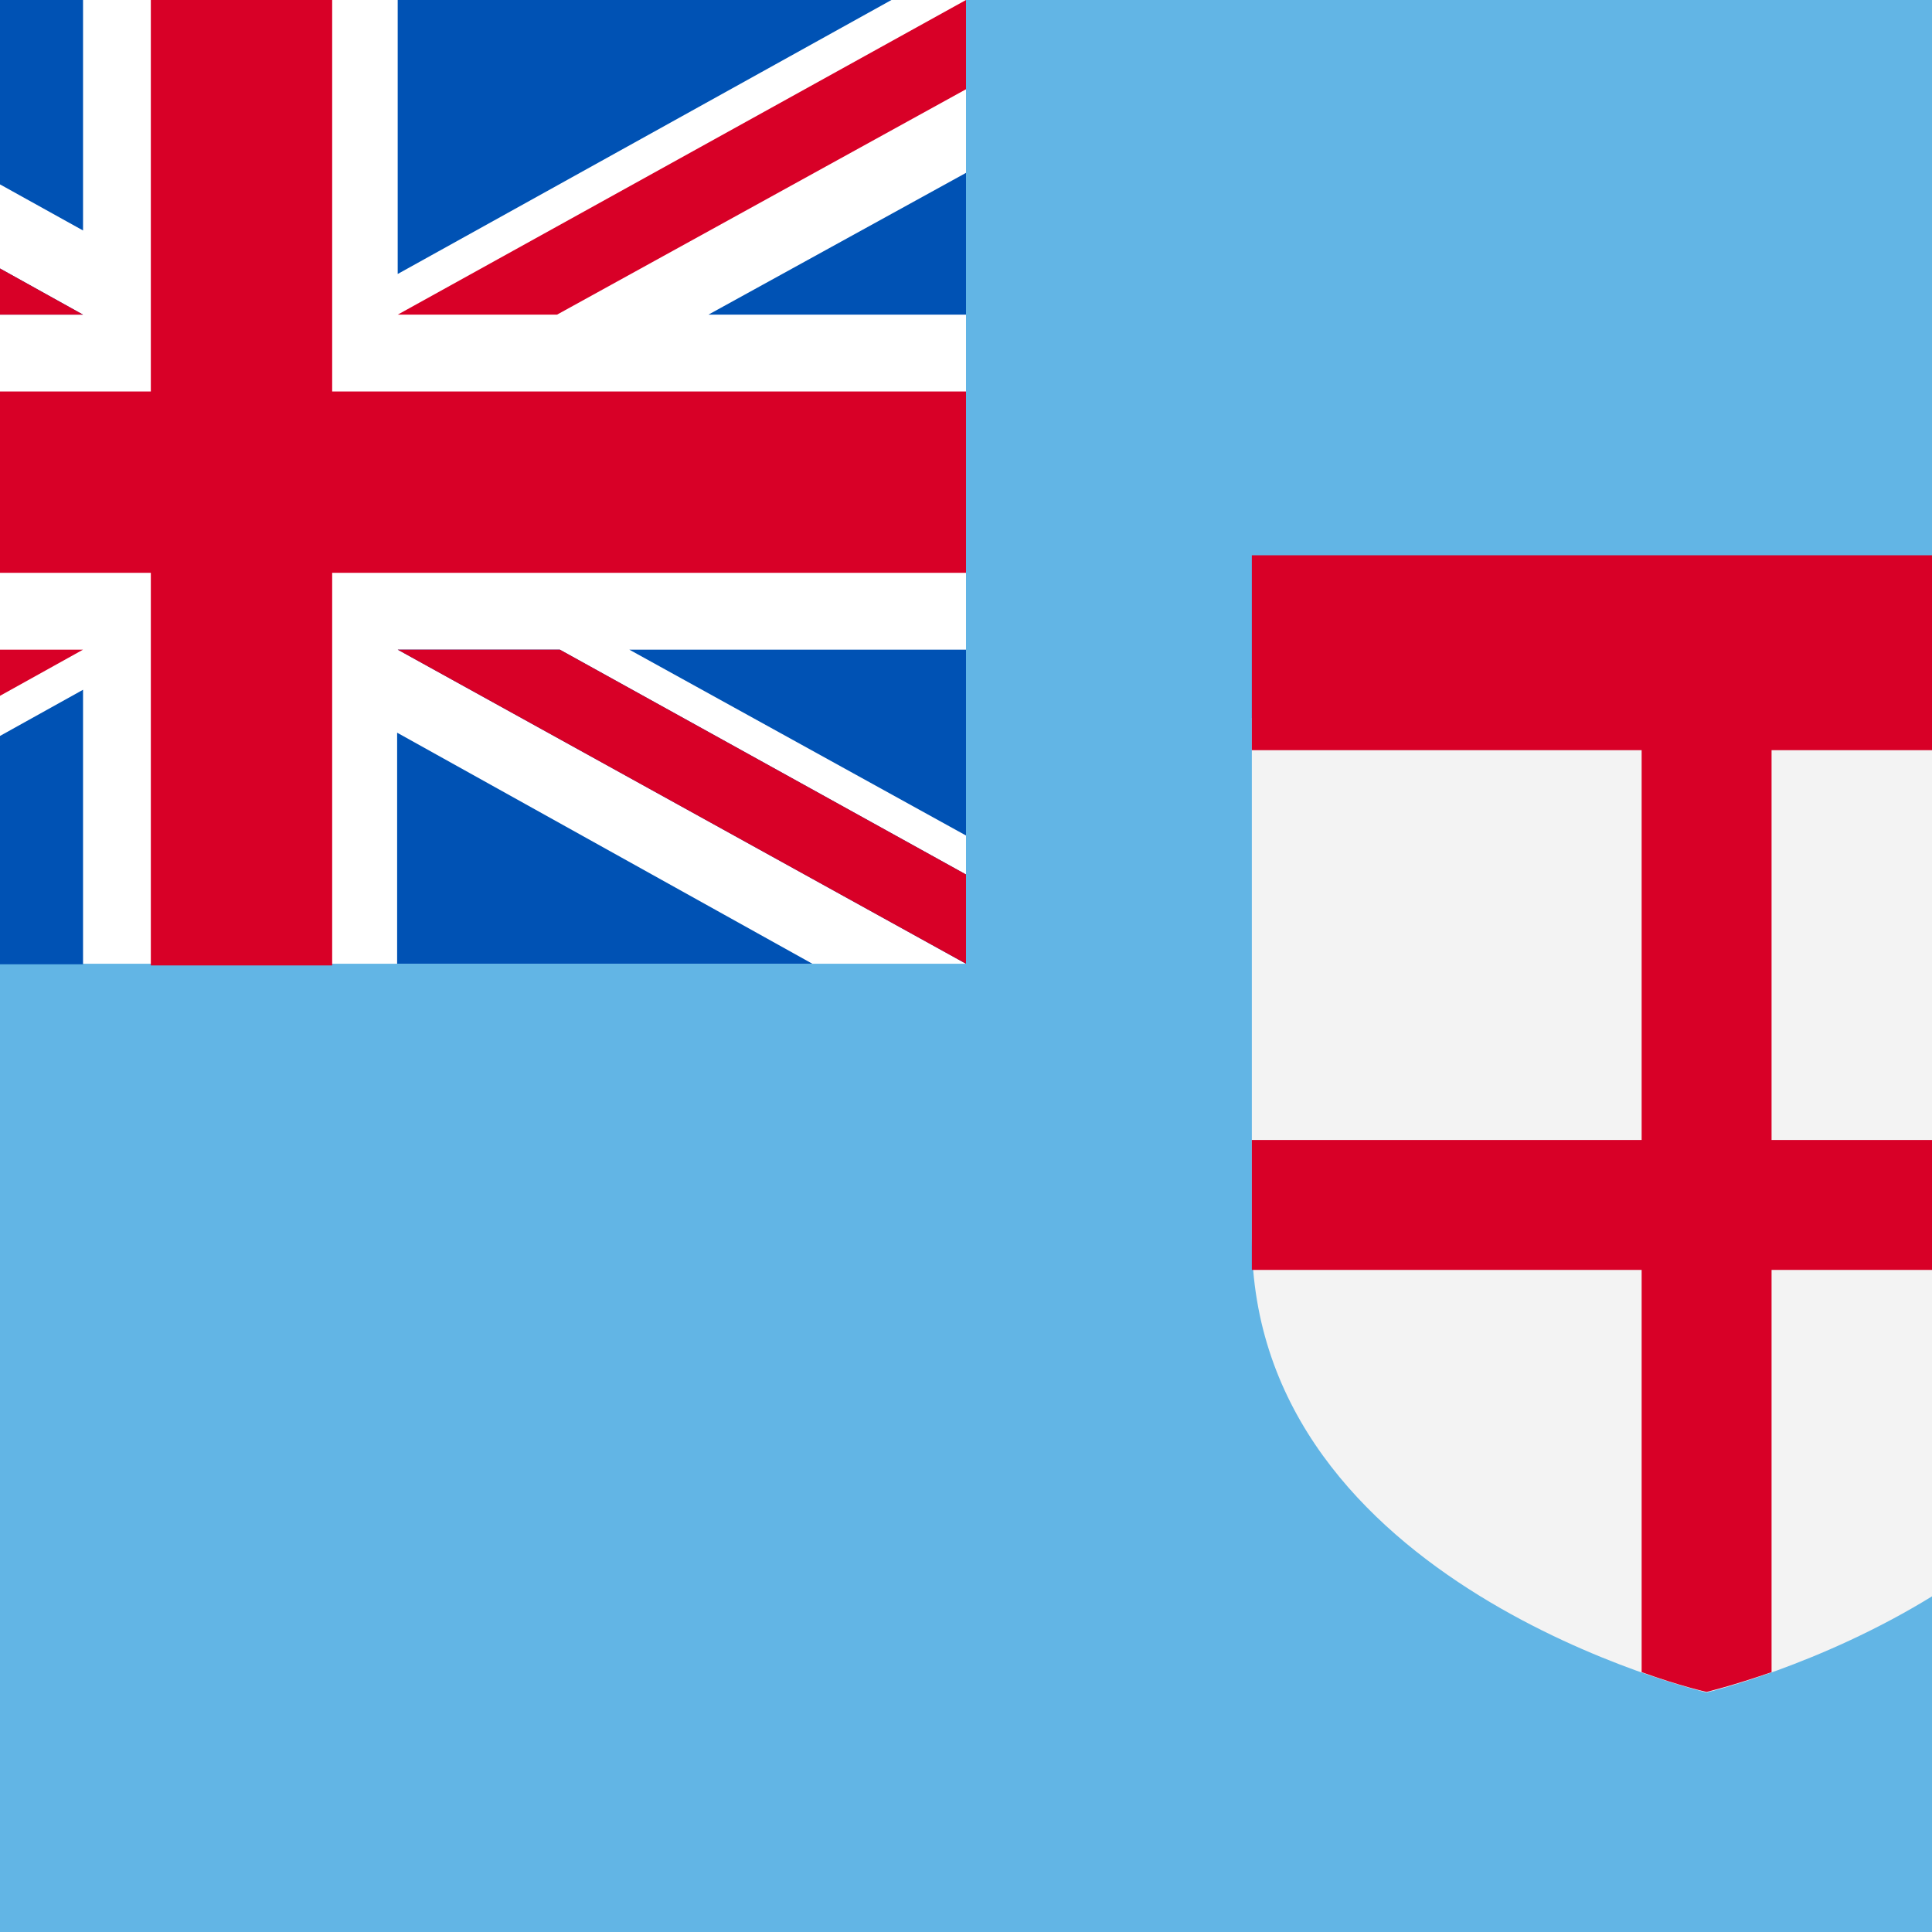
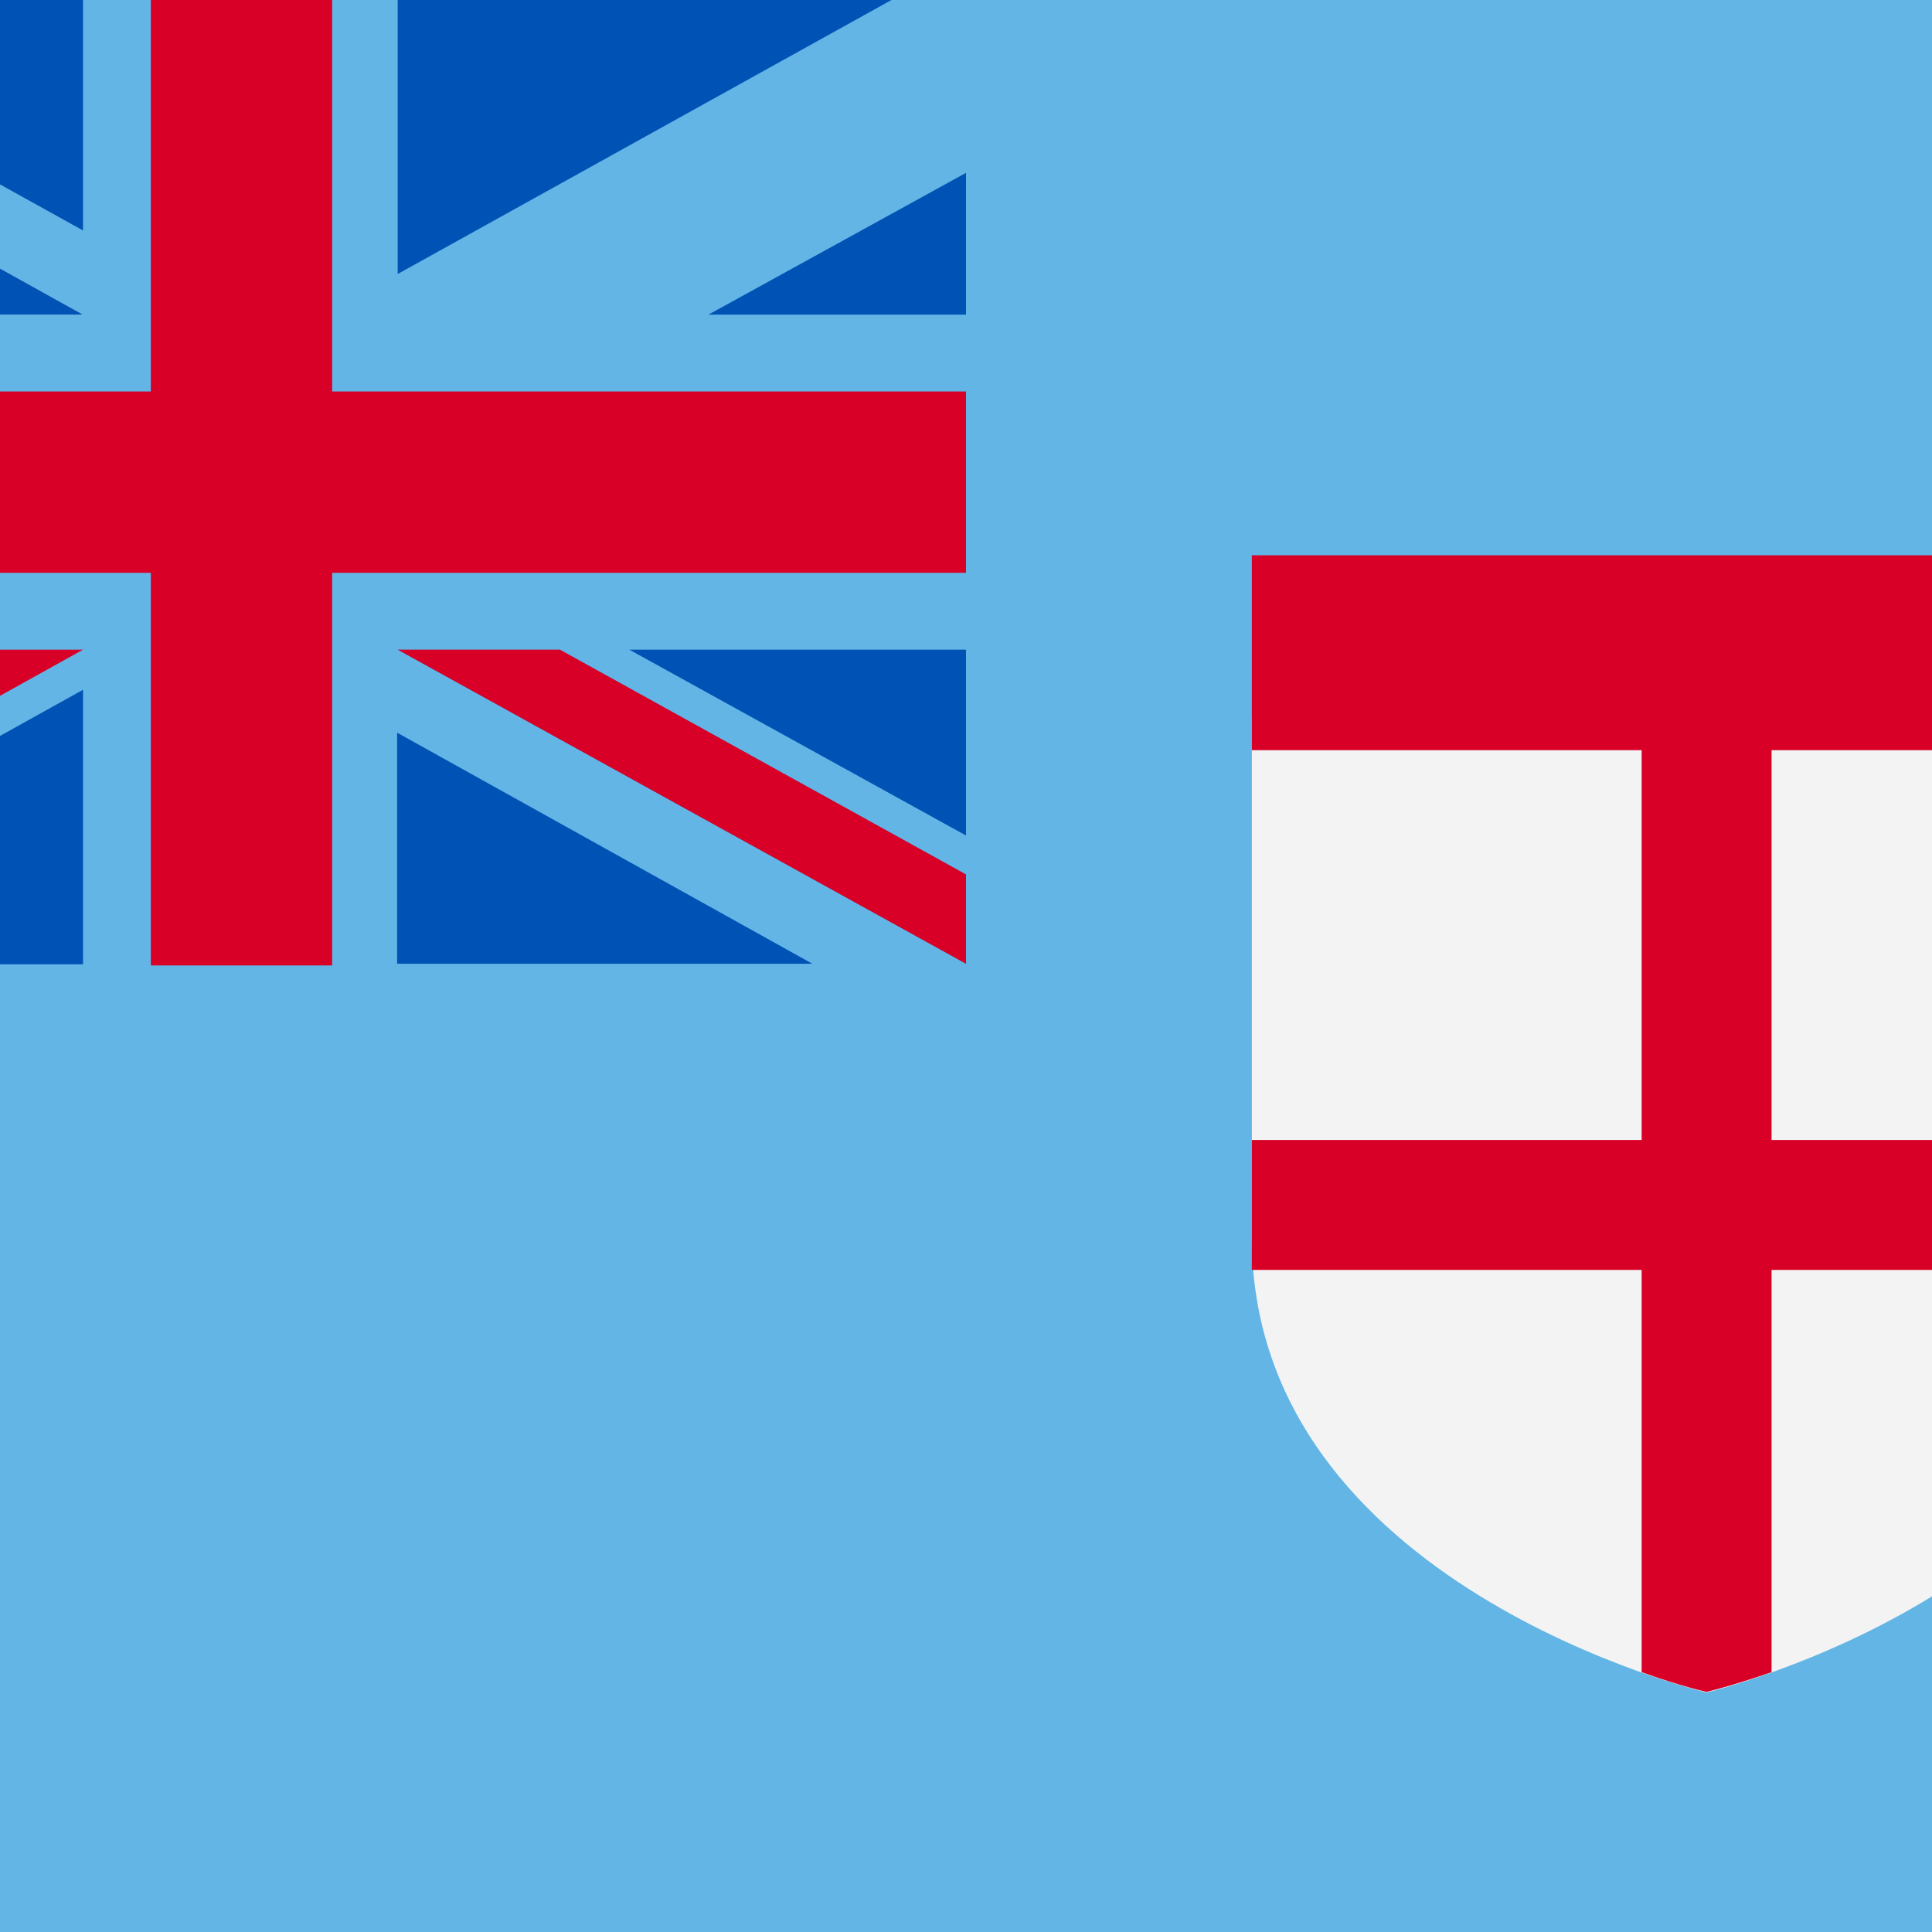
<svg xmlns="http://www.w3.org/2000/svg" version="1.1" viewBox="85.5 0 342 342">
  <rect fill="#62B5E5" width="513" height="342" />
  <g>
    <path fill="#F3F3F3" d="M307.1,127.1v92c0,61.6,80.5,80.5,80.5,80.5s80.4-19,80.4-80.6v-92l-80.5-23L307.1,127.1z" />
    <path fill="#D80027" d="M468,132.8V98.3H307.1v34.5h69v69h-69v23l0,0h69V296c6.9,2.5,11.5,3.5,11.5,3.5s4.6-1.1,11.5-3.5v-71.2h69l0,0   v-23h-69v-69H468z" />
  </g>
  <g fill="#FFFFFF">
-     <path d="M0,0h256.5v170.6H0V0z" />
    <path d="M155.9,115l100.6,55.6v-15.8L184.6,115H155.9z" />
    <path d="M100.2,55.7L0,0v15.8l71.8,39.9H100.2z" />
  </g>
  <g fill="#0052B4">
    <path d="M196.9,115l59.6,32.9V115H196.9z M155.9,115l100.6,55.6v-15.8L184.6,115H155.9z M229.3,170.6l-73.5-40.9v40.9   H229.3z" />
    <path d="M45.2,115L0,140.1V115H45.2z M100.2,122.1v48.6H12.8L100.2,122.1z" />
    <path d="M59.1,55.7L0,22.8v32.8C0,55.6,59.1,55.6,59.1,55.7z M100.2,55.7L0,0v15.8l71.8,39.9H100.2z M26.7,0l73.5,40.8   V0H26.7z" />
    <path d="M210.9,55.7l45.6-25.1v25.1H210.9z M155.9,48.5V0h87.4L155.9,48.5z" />
  </g>
  <g fill="#D80027">
    <path d="M144.3-0.2h-32.1v69.5H0v32.1h112.2v69.5h32.1v-69.5h112.2V69.3H144.3V-0.2z" />
    <path d="M155.9,115l100.6,55.6v-15.8L184.6,115H155.9z" />
    <path d="M71.8,115L0,154.9v15.8L100.2,115H71.8z" />
-     <path d="M100.2,55.7L0,0v15.8l71.8,39.9H100.2z" />
-     <path d="M184.1,55.7l72.4-39.9V0L155.9,55.7H184.1z" />
  </g>
</svg>